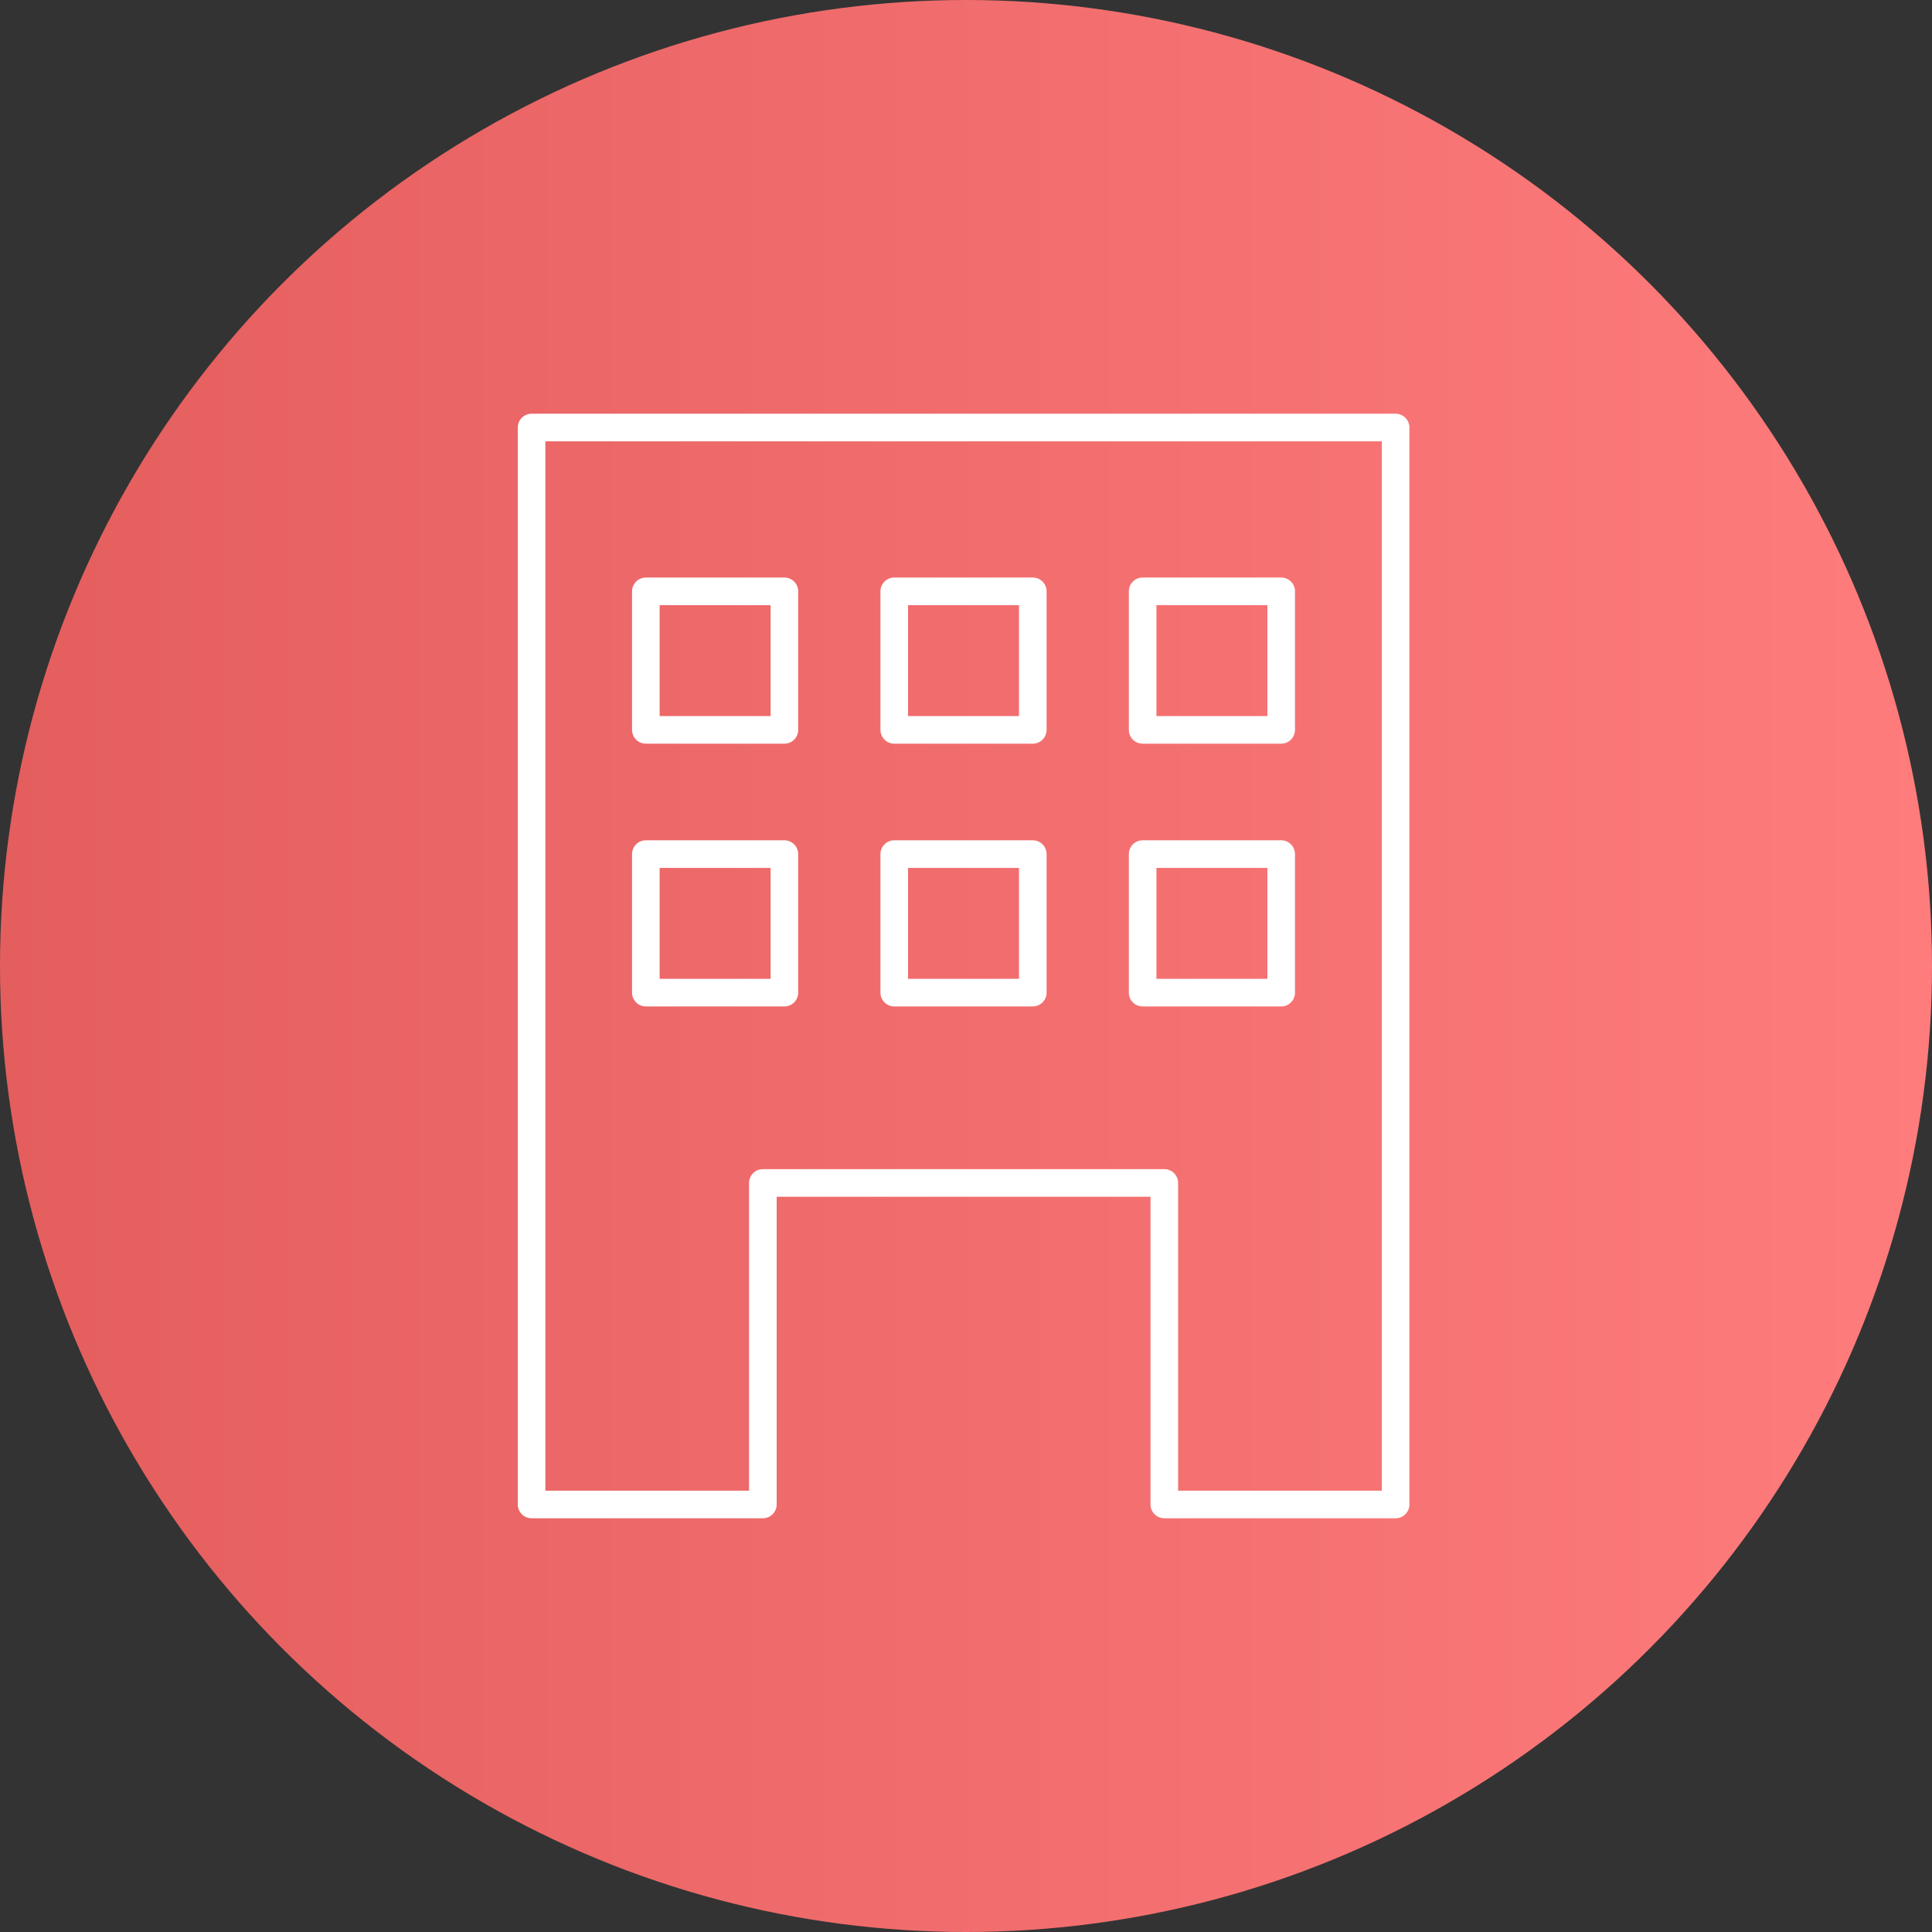
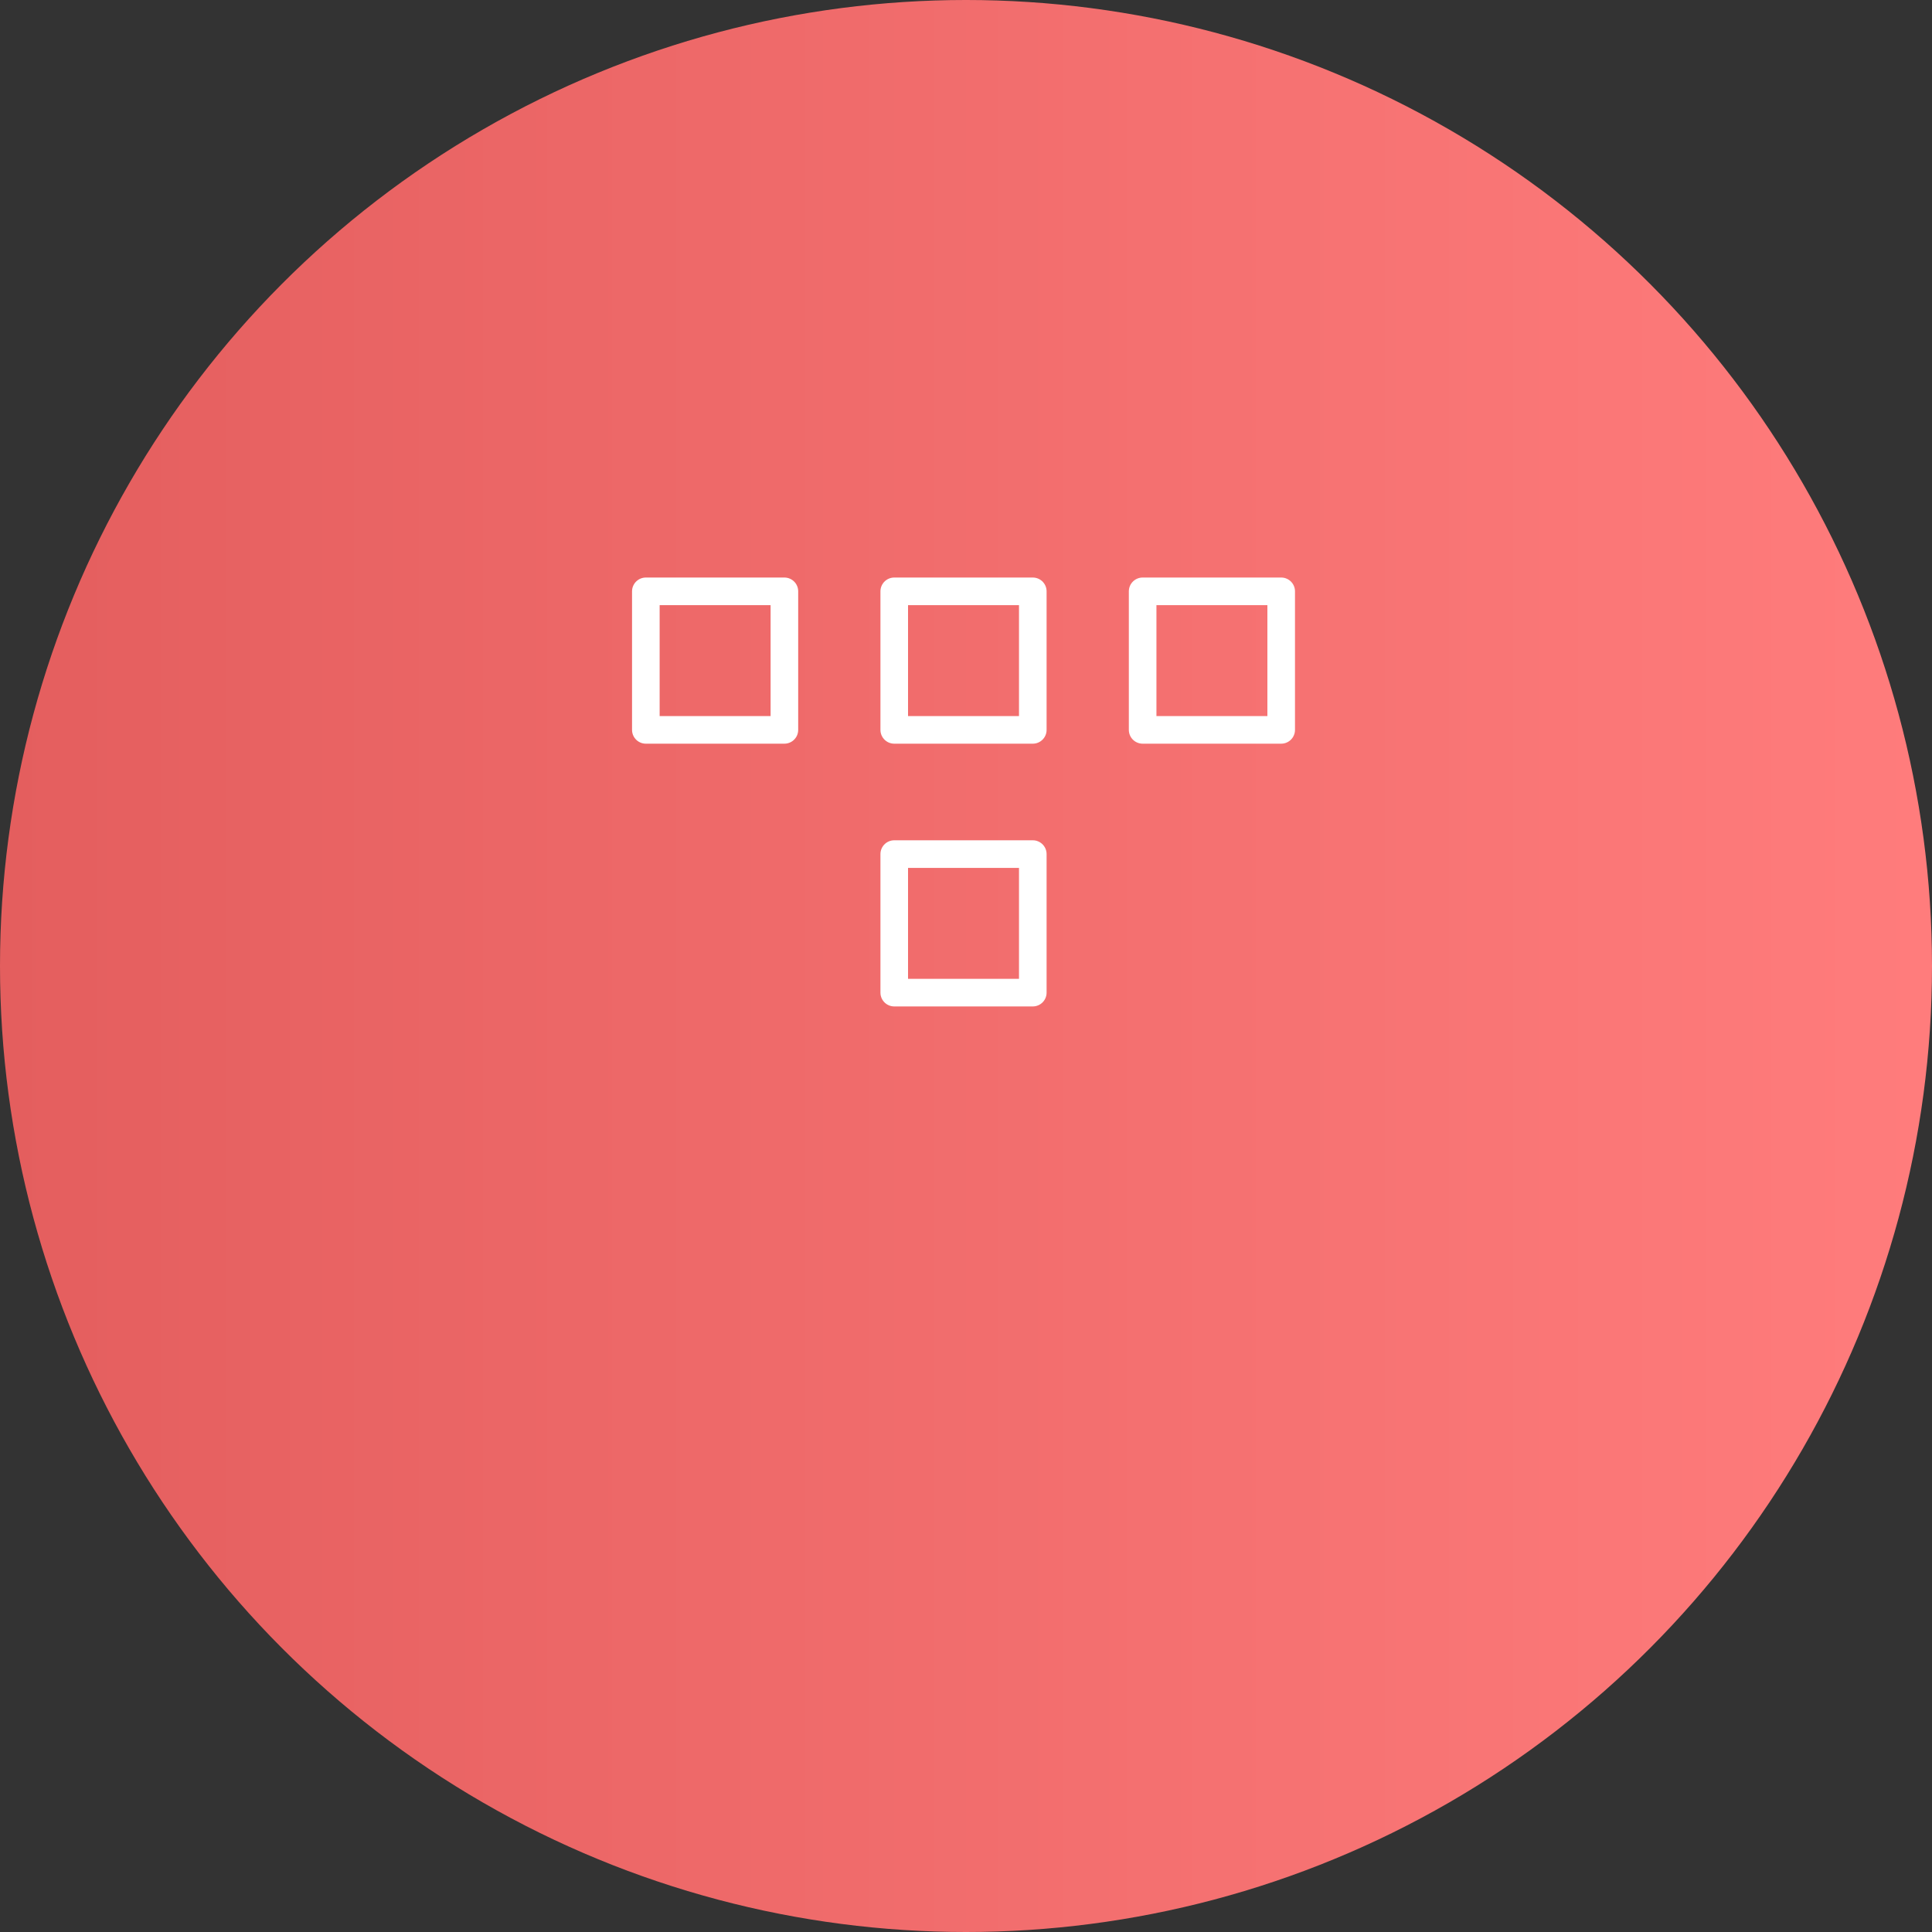
<svg xmlns="http://www.w3.org/2000/svg" viewBox="0 0 140 140">
  <rect x="0" y="0" width="140" height="140" fill="#333333" stroke="none" />
  <defs>
    <style>.cls-1{fill:url(#名称未設定グラデーション_17);}.cls-2,.cls-3{fill:none;}.cls-3{stroke:#fff;stroke-linejoin:round;stroke-width:2px;}</style>
    <linearGradient id="名称未設定グラデーション_17" y1="70" x2="140" y2="70" gradientUnits="userSpaceOnUse">
      <stop offset="0" stop-color="#e45e5e" />
      <stop offset="1" stop-color="#ff7c7c" />
    </linearGradient>
  </defs>
  <g id="レイヤー_2" data-name="レイヤー 2">
    <g id="レイヤー_1-2" data-name="レイヤー 1">
      <g id="_13" data-name="13">
        <circle class="cls-1" cx="70" cy="70" r="70" />
-         <rect class="cls-2" x="31" y="30.98" width="78" height="78.04" />
-         <polygon class="cls-3" points="38.52 30.98 38.52 109.02 55.28 109.02 55.28 85.72 84.37 85.72 84.37 109.02 101.13 109.02 101.13 30.98 38.52 30.98" />
        <rect class="cls-3" x="64.8" y="61.89" width="10.04" height="10.04" />
-         <rect class="cls-3" x="46.8" y="61.89" width="10.04" height="10.04" />
-         <rect class="cls-3" x="82.8" y="61.89" width="10.04" height="10.04" />
        <rect class="cls-3" x="64.8" y="42.85" width="10.04" height="10.04" />
        <rect class="cls-3" x="46.8" y="42.85" width="10.04" height="10.04" />
        <rect class="cls-3" x="82.8" y="42.85" width="10.04" height="10.04" />
      </g>
    </g>
  </g>
</svg>